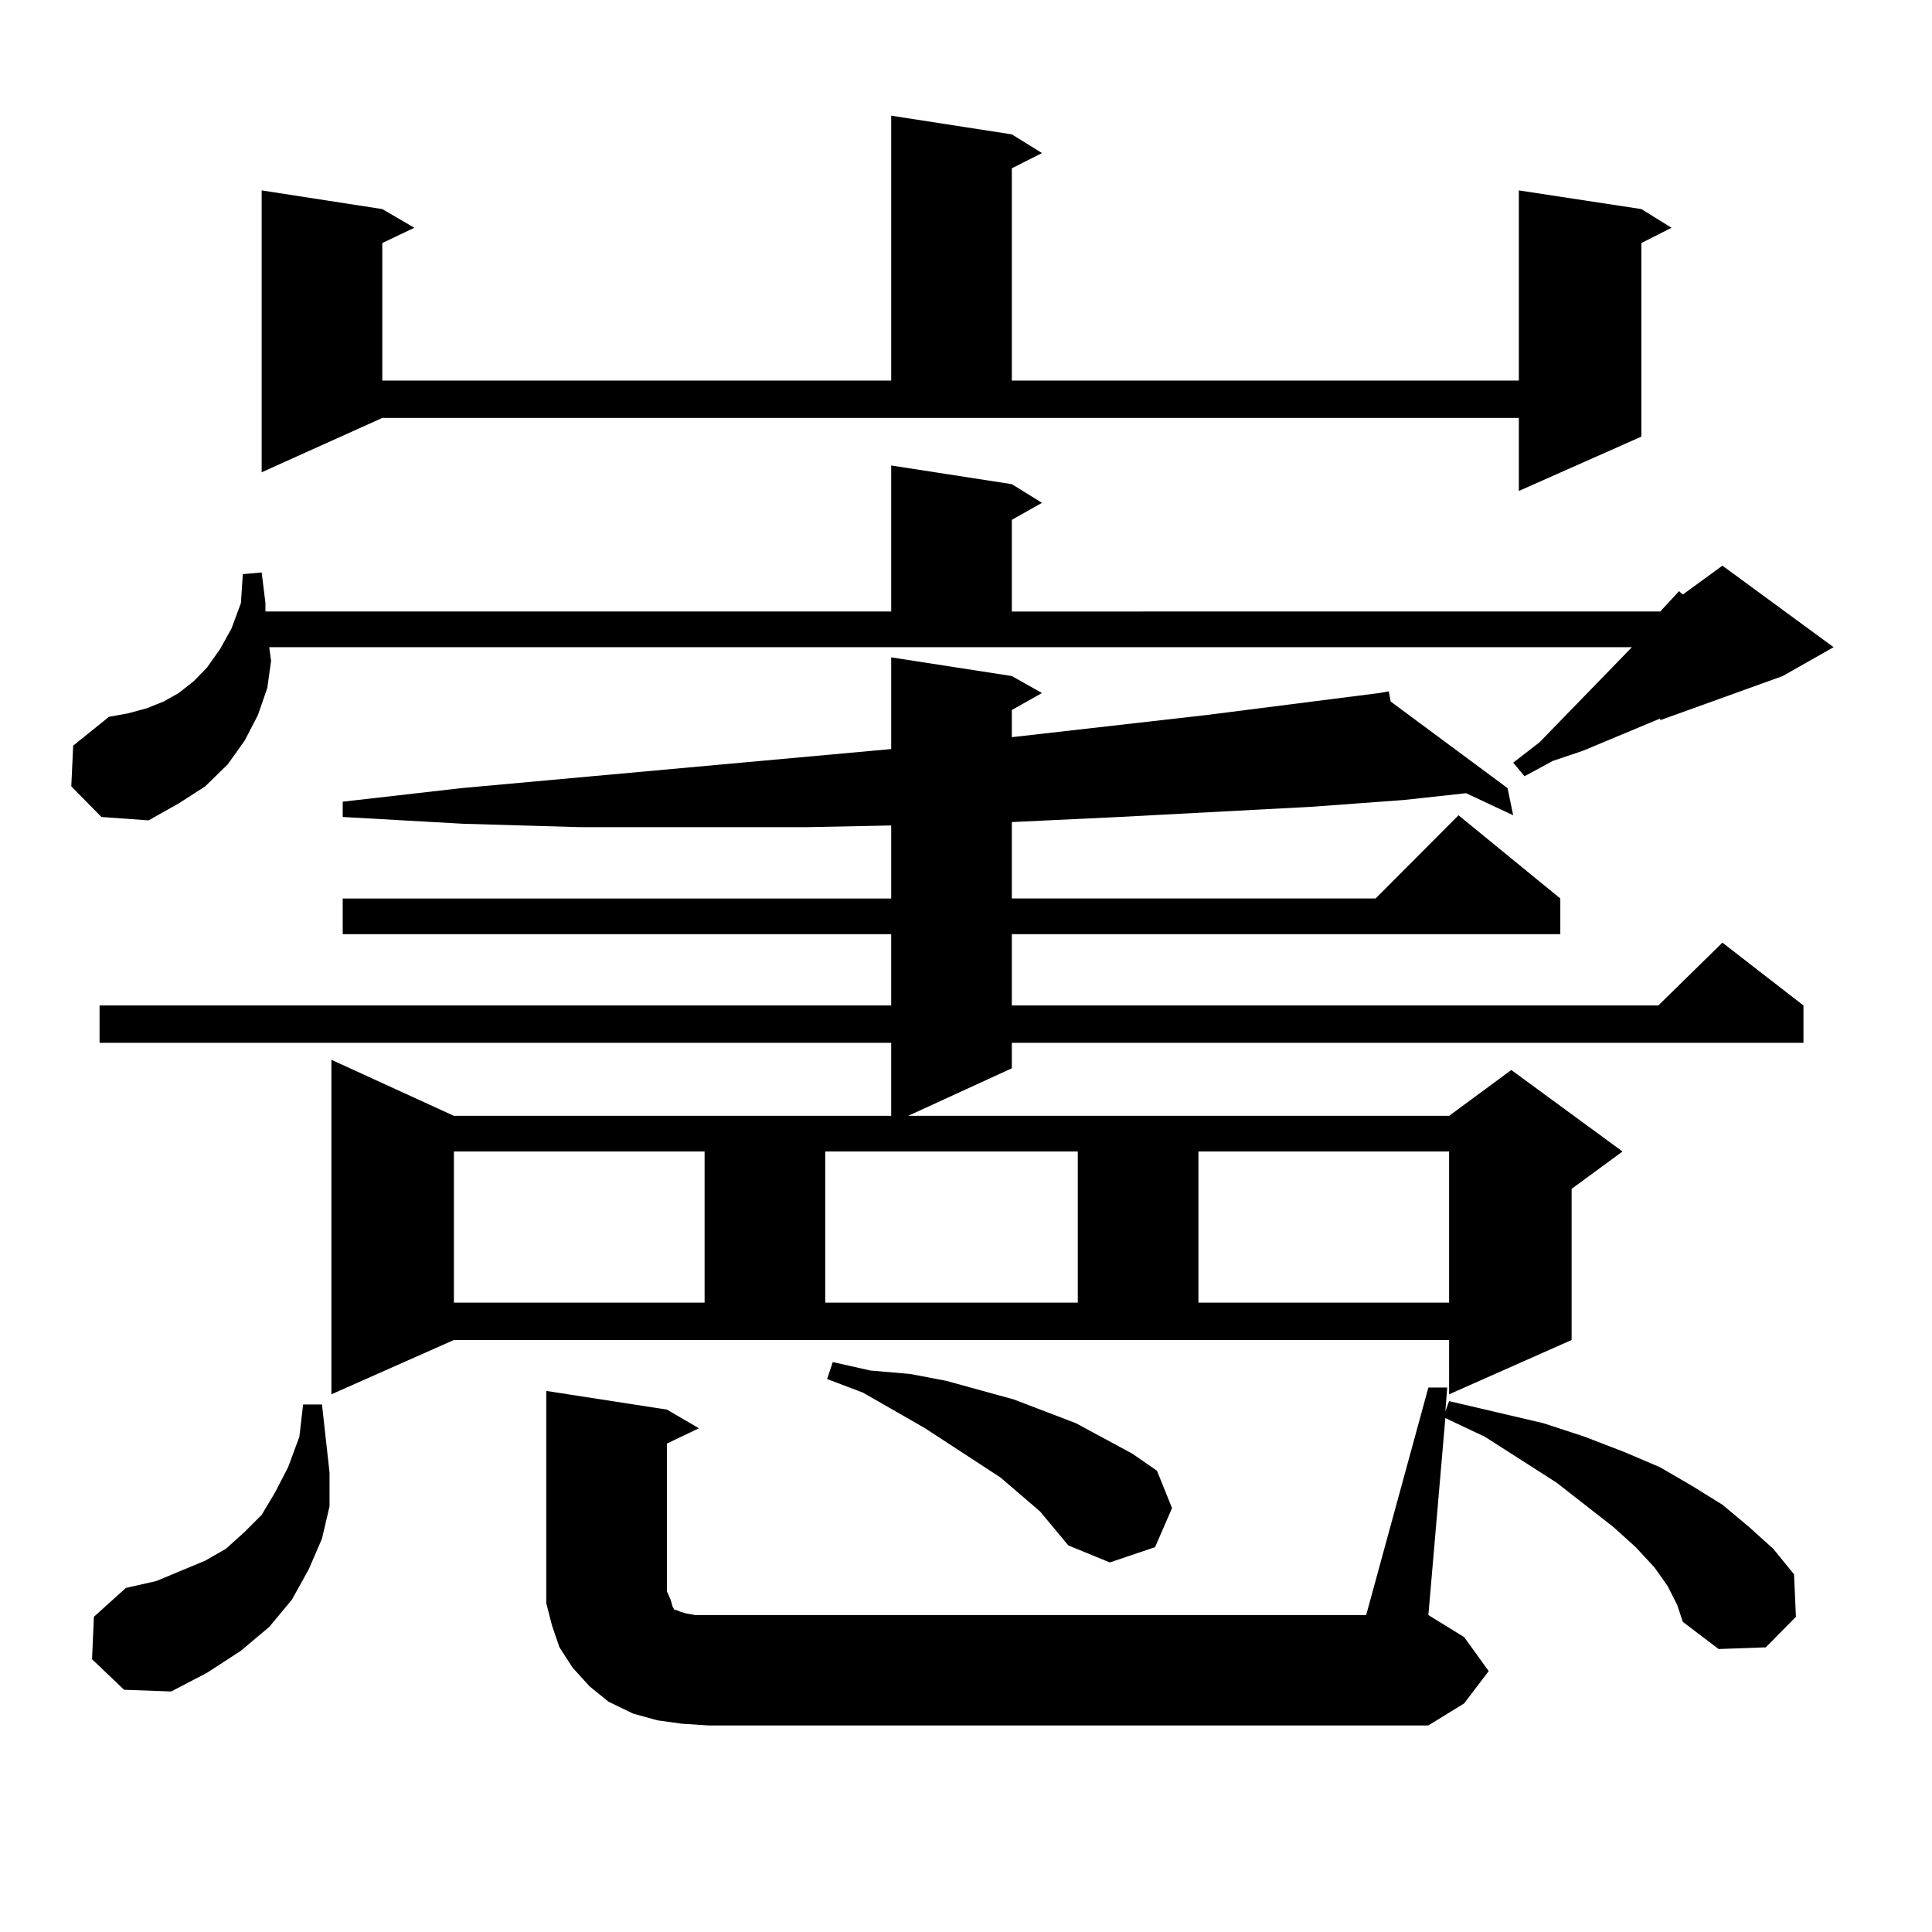
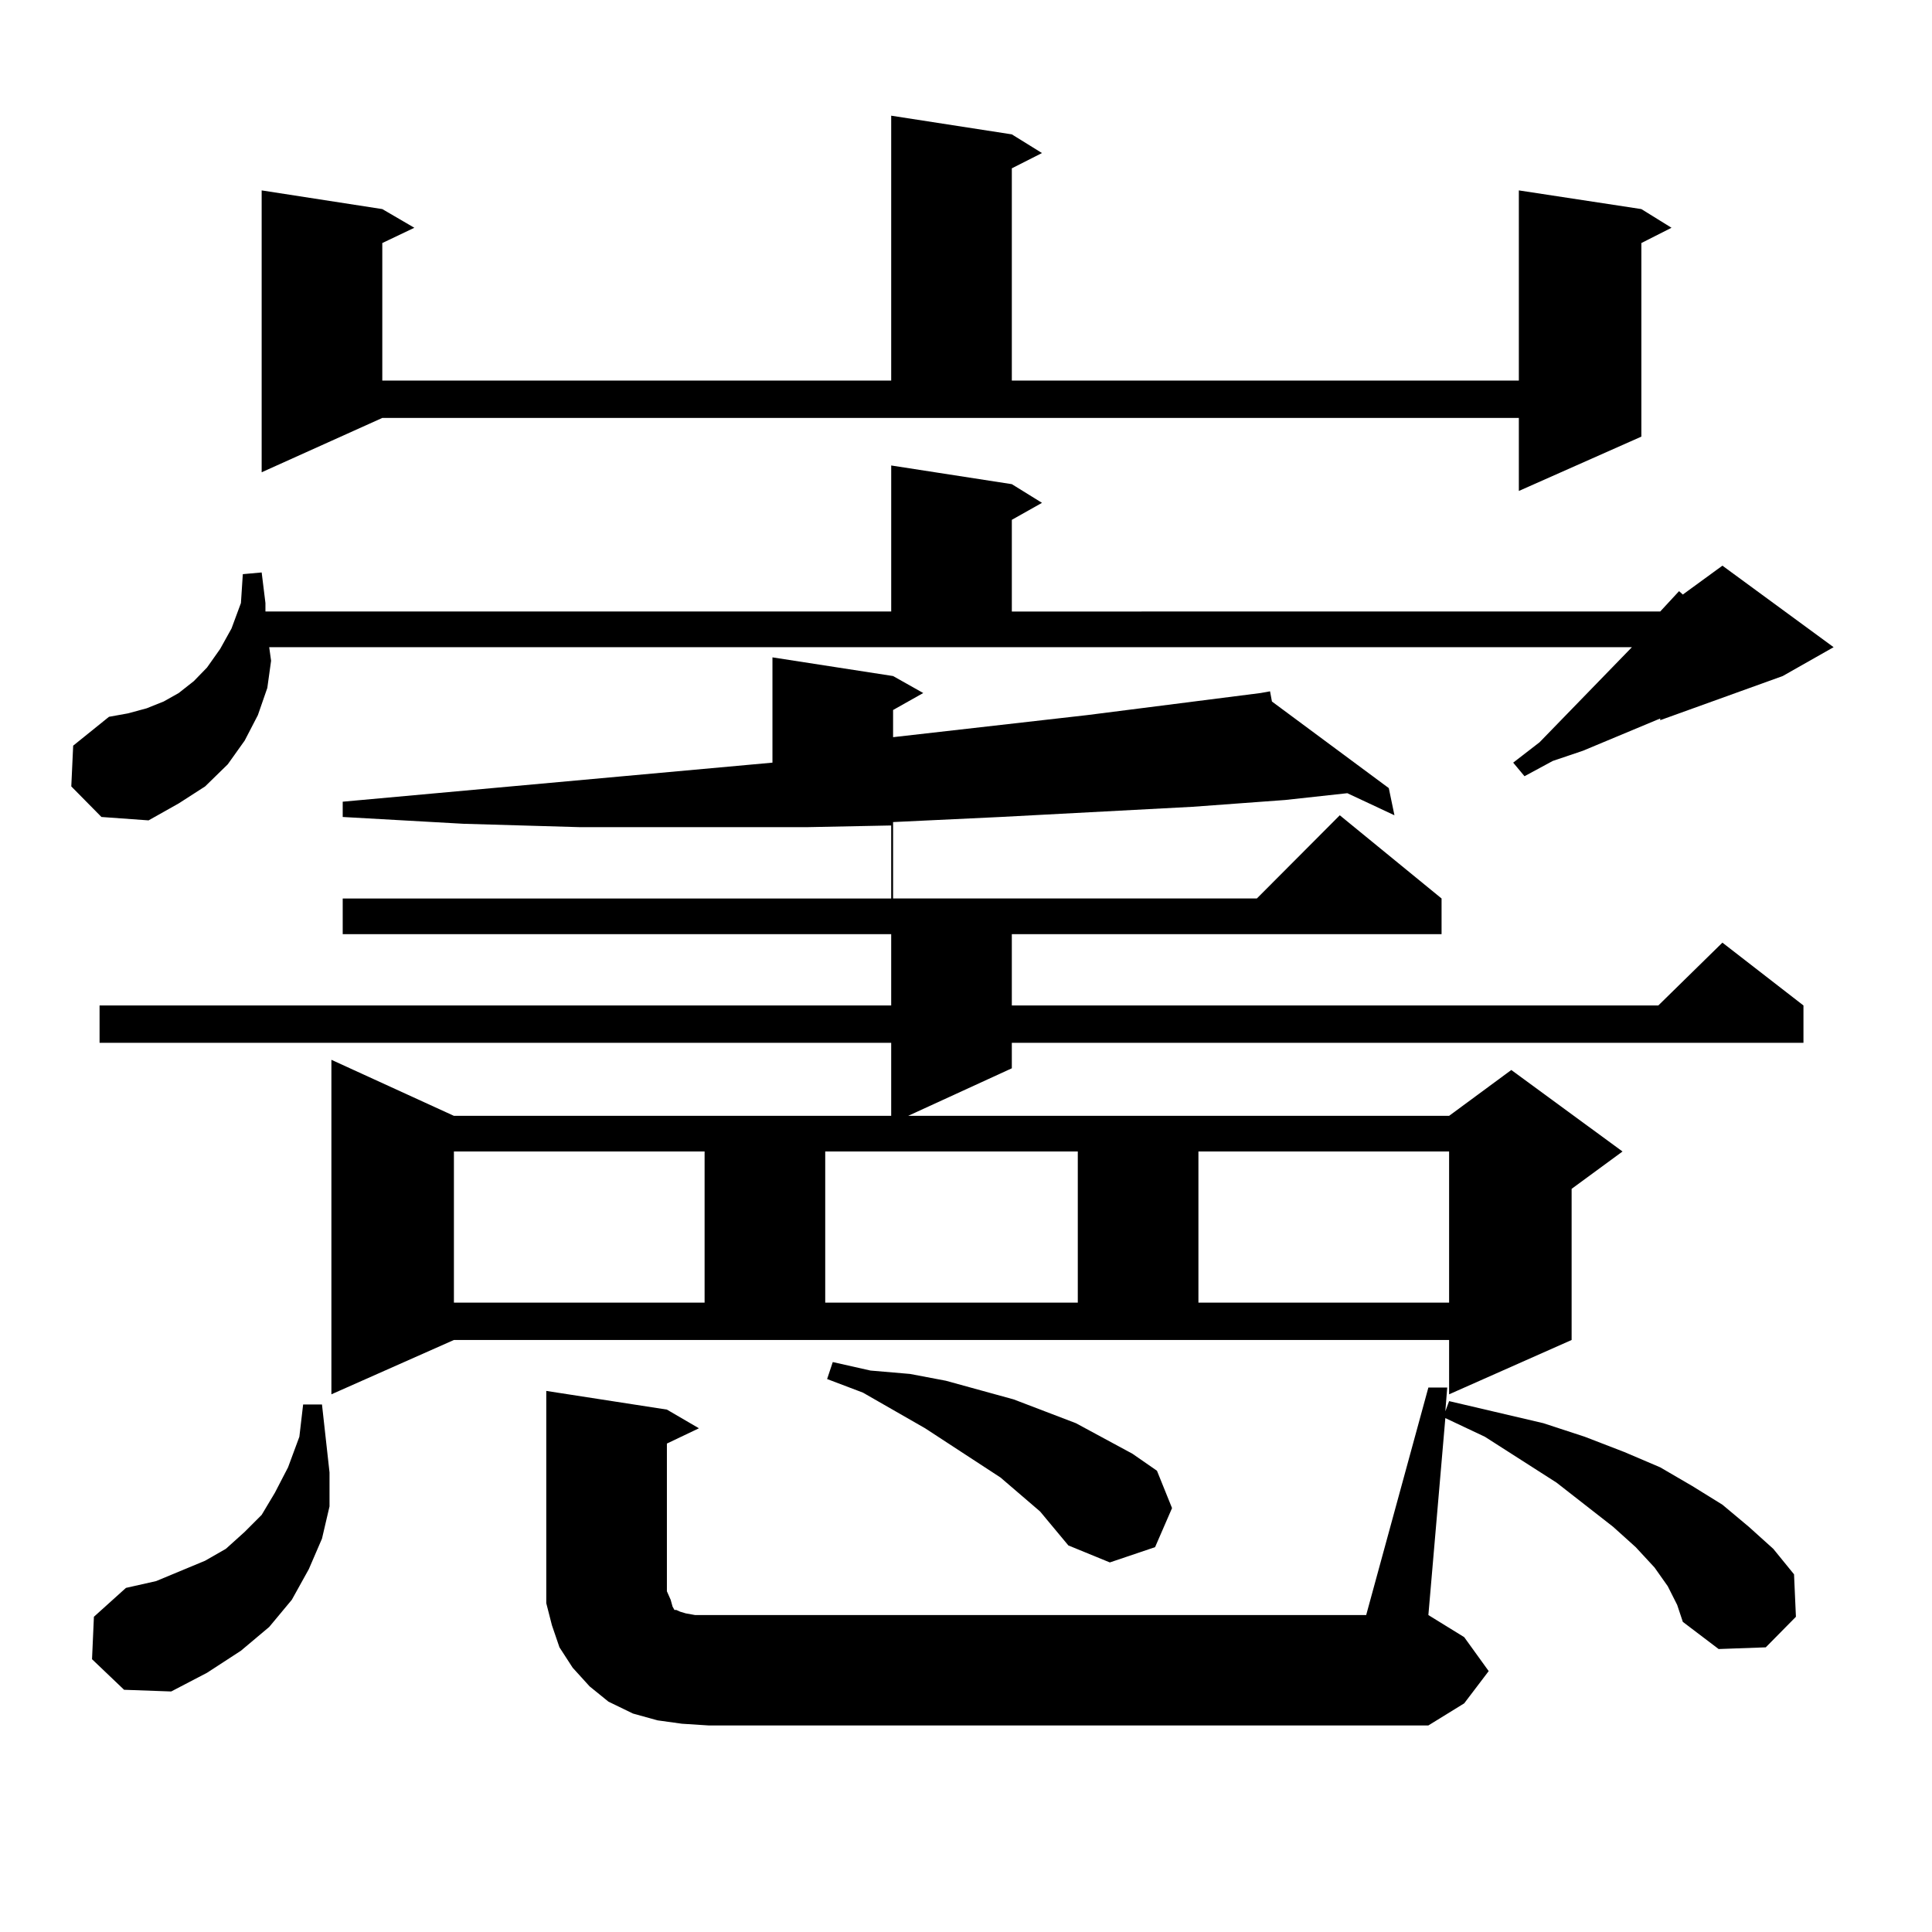
<svg xmlns="http://www.w3.org/2000/svg" version="1.1" id="图层_1" x="0px" y="0px" width="1000px" height="1000px" viewBox="0 0 1000 1000" enable-background="new 0 0 1000 1000" xml:space="preserve">
-   <path d="M859.32,316.52l9.756-10.547l1.951,1.758l20.487-14.941l57.56,42.188l-26.341,14.941L859.32,372.77v-0.879l-39.999,16.699  l-15.609,5.273l-14.634,7.91l-5.854-7.031l13.658-10.547l47.804-49.219H139.338l0.976,7.031l-1.951,14.063l-4.878,14.063  l-6.829,13.184l-8.78,12.305l-11.707,11.426l-13.658,8.789L76.9,424.625l-24.39-1.758l-15.609-15.82l0.976-21.094l18.536-14.941  l9.756-1.758l9.756-2.637l8.78-3.516l7.805-4.395l7.805-6.152l6.829-7.031l6.829-9.668l5.854-10.547l4.878-13.184l0.976-14.941  l9.756-0.879l1.951,15.82v4.395h323.895v-75.586l62.438,9.668l15.609,9.668l-15.609,8.789v47.461H859.32z M47.633,858.805  l0.976-21.973l16.585-14.941l15.609-3.516l12.683-5.273l12.683-5.273l10.731-6.152l9.756-8.789l8.78-8.789l6.829-11.426  l6.829-13.184l5.854-15.82l1.951-16.699h9.756l3.902,35.156v17.578l-3.902,16.699l-6.829,15.82l-8.78,15.82l-11.707,14.063  l-14.634,12.305l-17.561,11.426l-18.536,9.668l-24.39-0.879L47.633,858.805z M171.532,721.695V548.551l63.413,29.004h226.336  v-37.793H51.535v-19.336h409.746v-36.914H177.386v-18.457h283.896v-37.793l-43.901,0.879H300.31l-60.486-1.758l-62.438-3.516v-7.91  l61.462-7.031l222.434-20.215V340.25l62.438,9.668l15.609,8.789l-15.609,8.789v14.063l100.485-11.426l89.754-11.426l4.878-0.879  l0.976,5.273l60.486,44.824l2.927,14.063l-24.39-11.426l-32.194,3.516l-47.804,3.516l-99.51,5.273l-55.608,2.637v39.551h188.288  l42.926-43.066l52.682,43.066v18.457H523.719v36.914h334.626l33.17-32.52l41.95,32.52v19.336H523.719v13.184l-53.657,24.609h279.993  l32.194-23.73l57.56,42.188l-26.341,19.336v78.223l-63.413,28.125V693.57H234.945L171.532,721.695z M135.436,244.449V98.551  l62.438,9.668l16.585,9.668l-16.585,7.91v71.191h263.408V59.879l62.438,9.668l15.609,9.668l-15.609,7.91v109.863h262.433V98.551  l63.413,9.668l15.609,9.668l-15.609,7.91v100.195l-63.413,28.125v-37.793H197.873L135.436,244.449z M234.945,596.012v78.223h129.753  v-78.223H234.945z M352.991,892.203l-12.683-1.758l-12.683-3.516l-12.683-6.152l-9.756-7.91l-8.78-9.668l-6.829-10.547  l-3.902-11.426l-2.927-11.426v-12.305v-97.559l62.438,9.668l16.585,9.668l-16.585,7.91v76.465l1.951,4.395l0.976,3.516l0.976,1.758  h0.976l1.951,0.879l2.927,0.879l4.878,0.879h347.309l32.194-117.773h9.756l-0.976,12.305l1.951-5.273l48.779,11.426l21.463,7.031  l20.487,7.91l18.536,7.91l16.585,9.668l15.609,9.668l13.658,11.426l12.683,11.426l10.731,13.184l0.976,21.973l-15.609,15.82  l-24.39,0.879l-18.536-14.063l-2.927-8.789l-4.878-9.668l-6.829-9.668l-9.756-10.547l-11.707-10.547l-29.268-22.852l-37.072-23.73  L748.104,734l-8.78,101.953l18.536,11.426l12.683,17.578l-12.683,16.699l-18.536,11.426H366.649L352.991,892.203z M427.136,596.012  v78.223h130.729v-78.223H427.136z M538.353,782.34l-20.487-17.578l-39.023-25.488l-32.194-18.457l-18.536-7.031l2.927-8.789  l19.512,4.395l20.487,1.758l18.536,3.516l35.121,9.668l32.194,12.305l29.268,15.82l12.683,8.789l7.805,19.336l-8.78,20.215  l-23.414,7.91l-21.463-8.789L538.353,782.34z M620.302,596.012v78.223h129.753v-78.223H620.302z" />
+   <path d="M859.32,316.52l9.756-10.547l1.951,1.758l20.487-14.941l57.56,42.188l-26.341,14.941L859.32,372.77v-0.879l-39.999,16.699  l-15.609,5.273l-14.634,7.91l-5.854-7.031l13.658-10.547l47.804-49.219H139.338l0.976,7.031l-1.951,14.063l-4.878,14.063  l-6.829,13.184l-8.78,12.305l-11.707,11.426l-13.658,8.789L76.9,424.625l-24.39-1.758l-15.609-15.82l0.976-21.094l18.536-14.941  l9.756-1.758l9.756-2.637l8.78-3.516l7.805-4.395l7.805-6.152l6.829-7.031l6.829-9.668l5.854-10.547l4.878-13.184l0.976-14.941  l9.756-0.879l1.951,15.82v4.395h323.895v-75.586l62.438,9.668l15.609,9.668l-15.609,8.789v47.461H859.32z M47.633,858.805  l0.976-21.973l16.585-14.941l15.609-3.516l12.683-5.273l12.683-5.273l10.731-6.152l9.756-8.789l8.78-8.789l6.829-11.426  l6.829-13.184l5.854-15.82l1.951-16.699h9.756l3.902,35.156v17.578l-3.902,16.699l-6.829,15.82l-8.78,15.82l-11.707,14.063  l-14.634,12.305l-17.561,11.426l-18.536,9.668l-24.39-0.879L47.633,858.805z M171.532,721.695V548.551l63.413,29.004h226.336  v-37.793H51.535v-19.336h409.746v-36.914H177.386v-18.457h283.896v-37.793l-43.901,0.879H300.31l-60.486-1.758l-62.438-3.516v-7.91  l222.434-20.215V340.25l62.438,9.668l15.609,8.789l-15.609,8.789v14.063l100.485-11.426l89.754-11.426l4.878-0.879  l0.976,5.273l60.486,44.824l2.927,14.063l-24.39-11.426l-32.194,3.516l-47.804,3.516l-99.51,5.273l-55.608,2.637v39.551h188.288  l42.926-43.066l52.682,43.066v18.457H523.719v36.914h334.626l33.17-32.52l41.95,32.52v19.336H523.719v13.184l-53.657,24.609h279.993  l32.194-23.73l57.56,42.188l-26.341,19.336v78.223l-63.413,28.125V693.57H234.945L171.532,721.695z M135.436,244.449V98.551  l62.438,9.668l16.585,9.668l-16.585,7.91v71.191h263.408V59.879l62.438,9.668l15.609,9.668l-15.609,7.91v109.863h262.433V98.551  l63.413,9.668l15.609,9.668l-15.609,7.91v100.195l-63.413,28.125v-37.793H197.873L135.436,244.449z M234.945,596.012v78.223h129.753  v-78.223H234.945z M352.991,892.203l-12.683-1.758l-12.683-3.516l-12.683-6.152l-9.756-7.91l-8.78-9.668l-6.829-10.547  l-3.902-11.426l-2.927-11.426v-12.305v-97.559l62.438,9.668l16.585,9.668l-16.585,7.91v76.465l1.951,4.395l0.976,3.516l0.976,1.758  h0.976l1.951,0.879l2.927,0.879l4.878,0.879h347.309l32.194-117.773h9.756l-0.976,12.305l1.951-5.273l48.779,11.426l21.463,7.031  l20.487,7.91l18.536,7.91l16.585,9.668l15.609,9.668l13.658,11.426l12.683,11.426l10.731,13.184l0.976,21.973l-15.609,15.82  l-24.39,0.879l-18.536-14.063l-2.927-8.789l-4.878-9.668l-6.829-9.668l-9.756-10.547l-11.707-10.547l-29.268-22.852l-37.072-23.73  L748.104,734l-8.78,101.953l18.536,11.426l12.683,17.578l-12.683,16.699l-18.536,11.426H366.649L352.991,892.203z M427.136,596.012  v78.223h130.729v-78.223H427.136z M538.353,782.34l-20.487-17.578l-39.023-25.488l-32.194-18.457l-18.536-7.031l2.927-8.789  l19.512,4.395l20.487,1.758l18.536,3.516l35.121,9.668l32.194,12.305l29.268,15.82l12.683,8.789l7.805,19.336l-8.78,20.215  l-23.414,7.91l-21.463-8.789L538.353,782.34z M620.302,596.012v78.223h129.753v-78.223H620.302z" />
</svg>